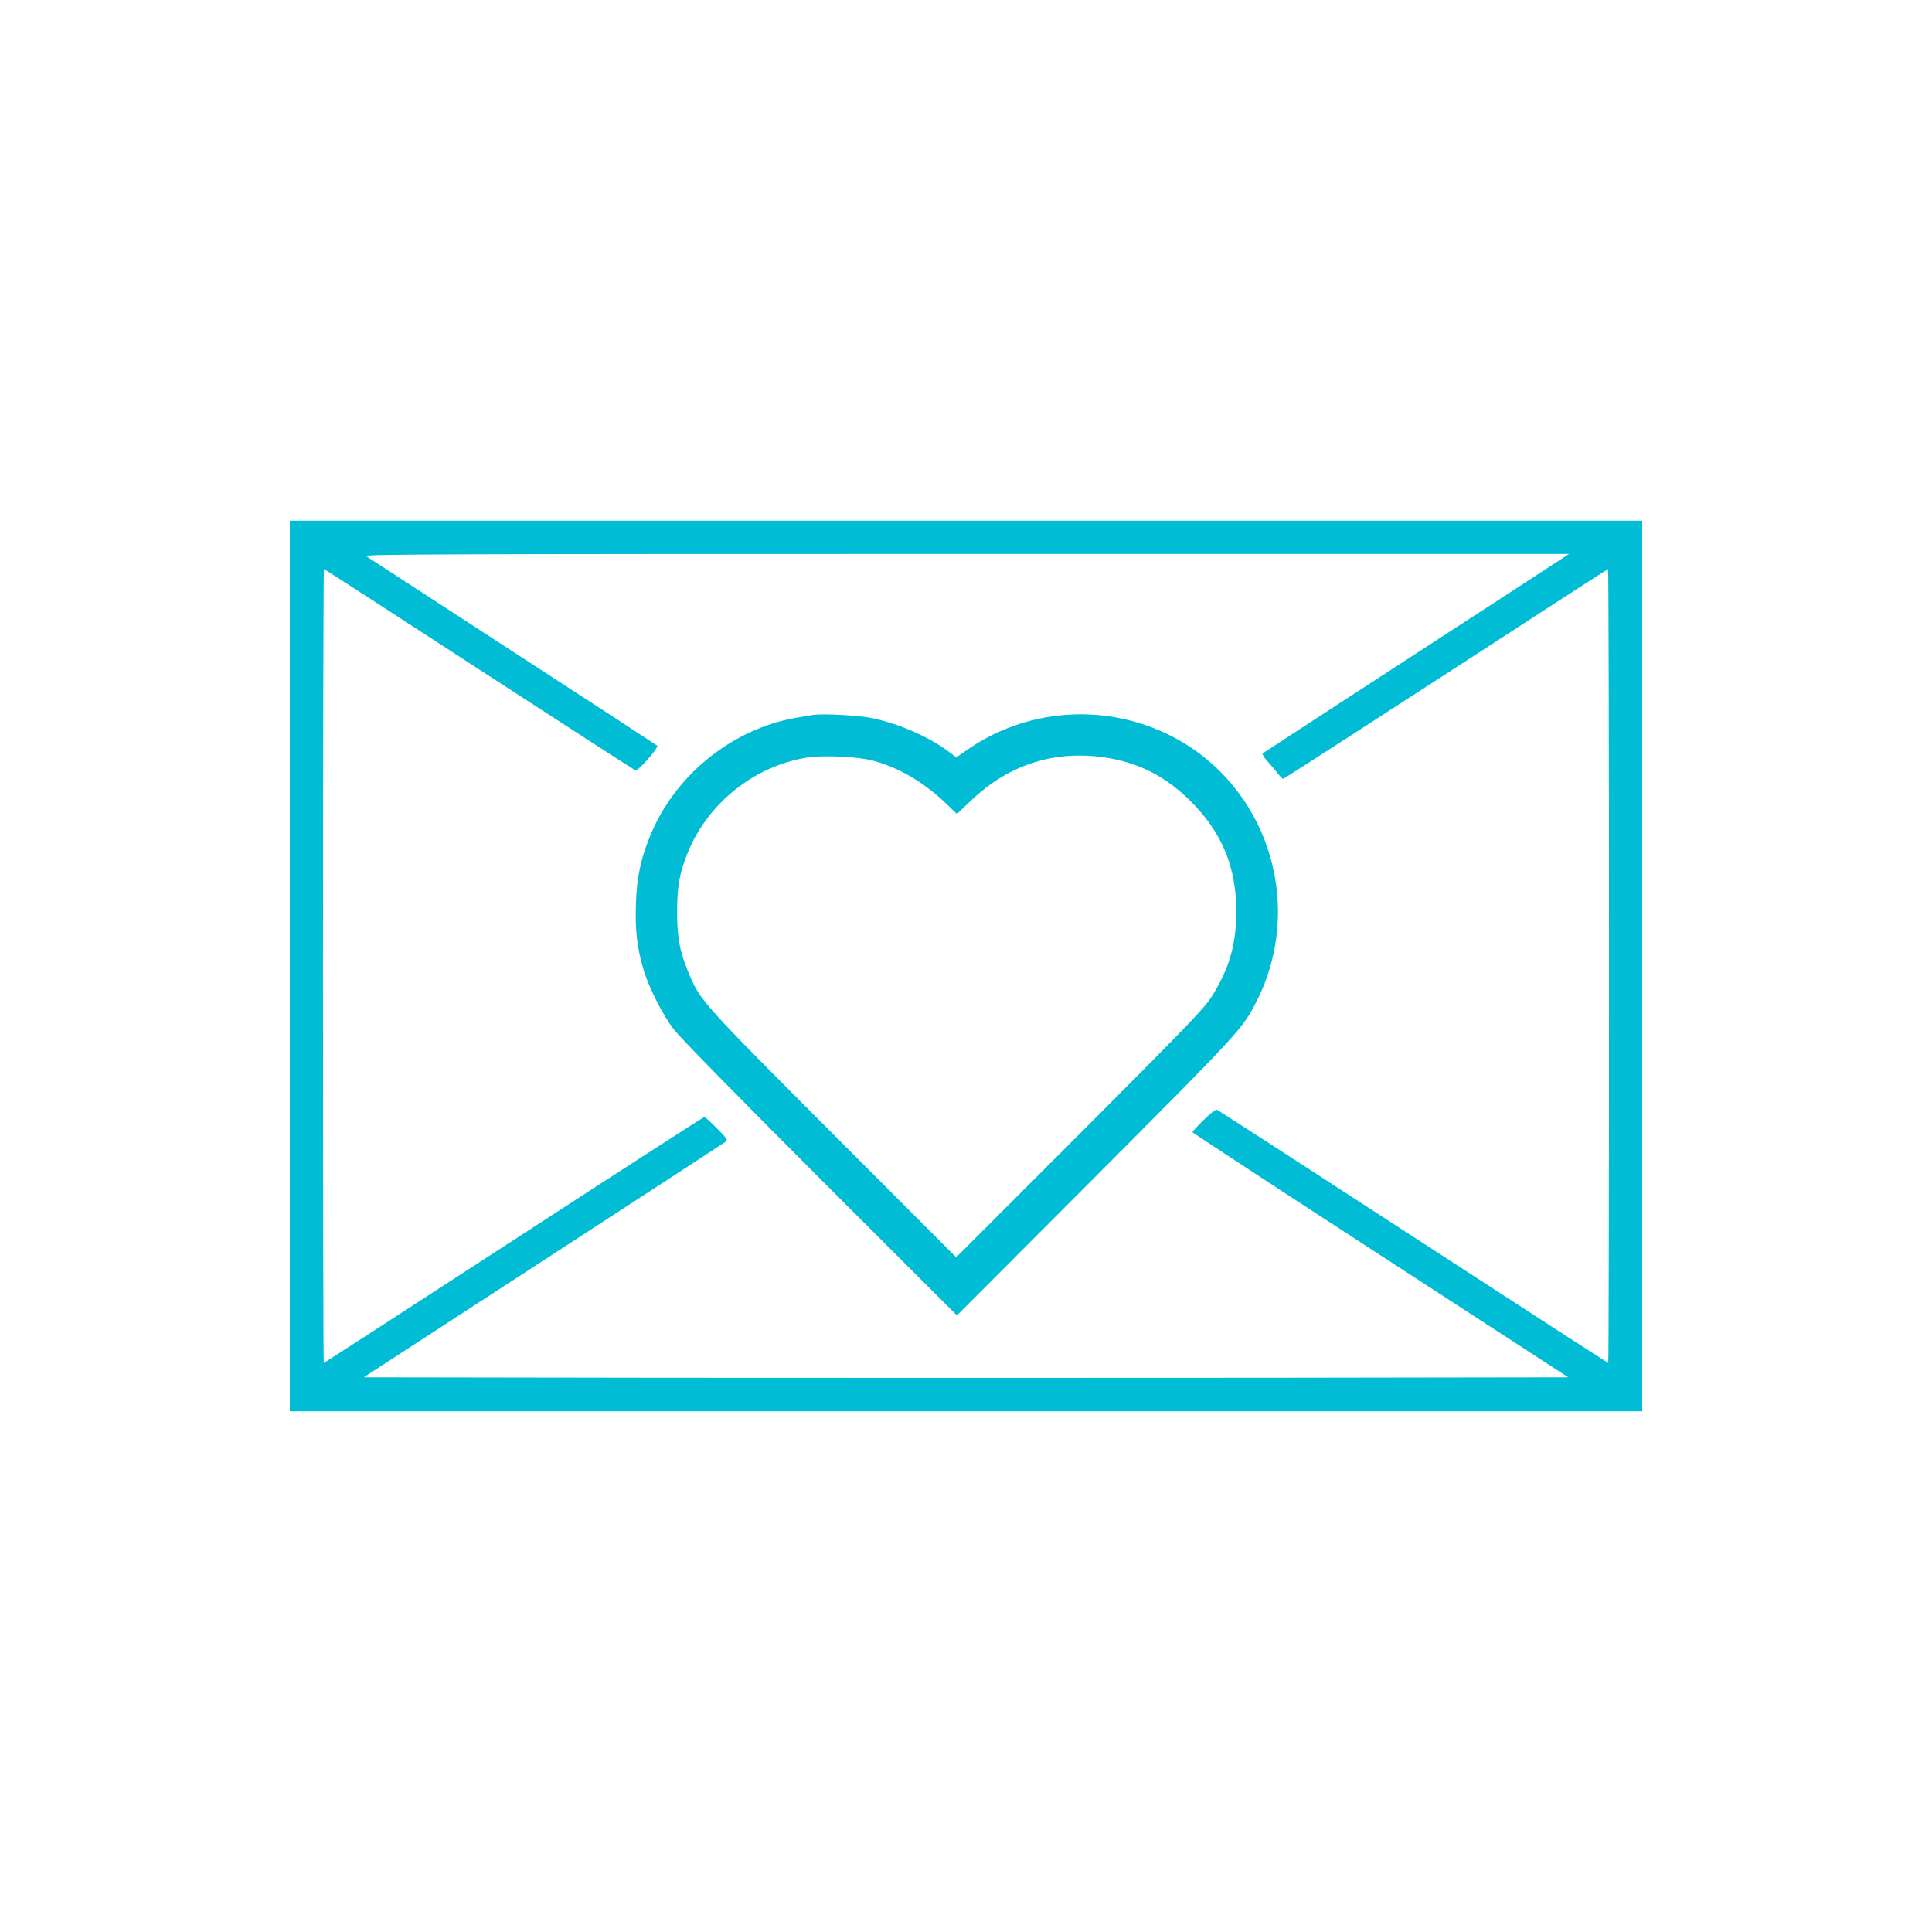
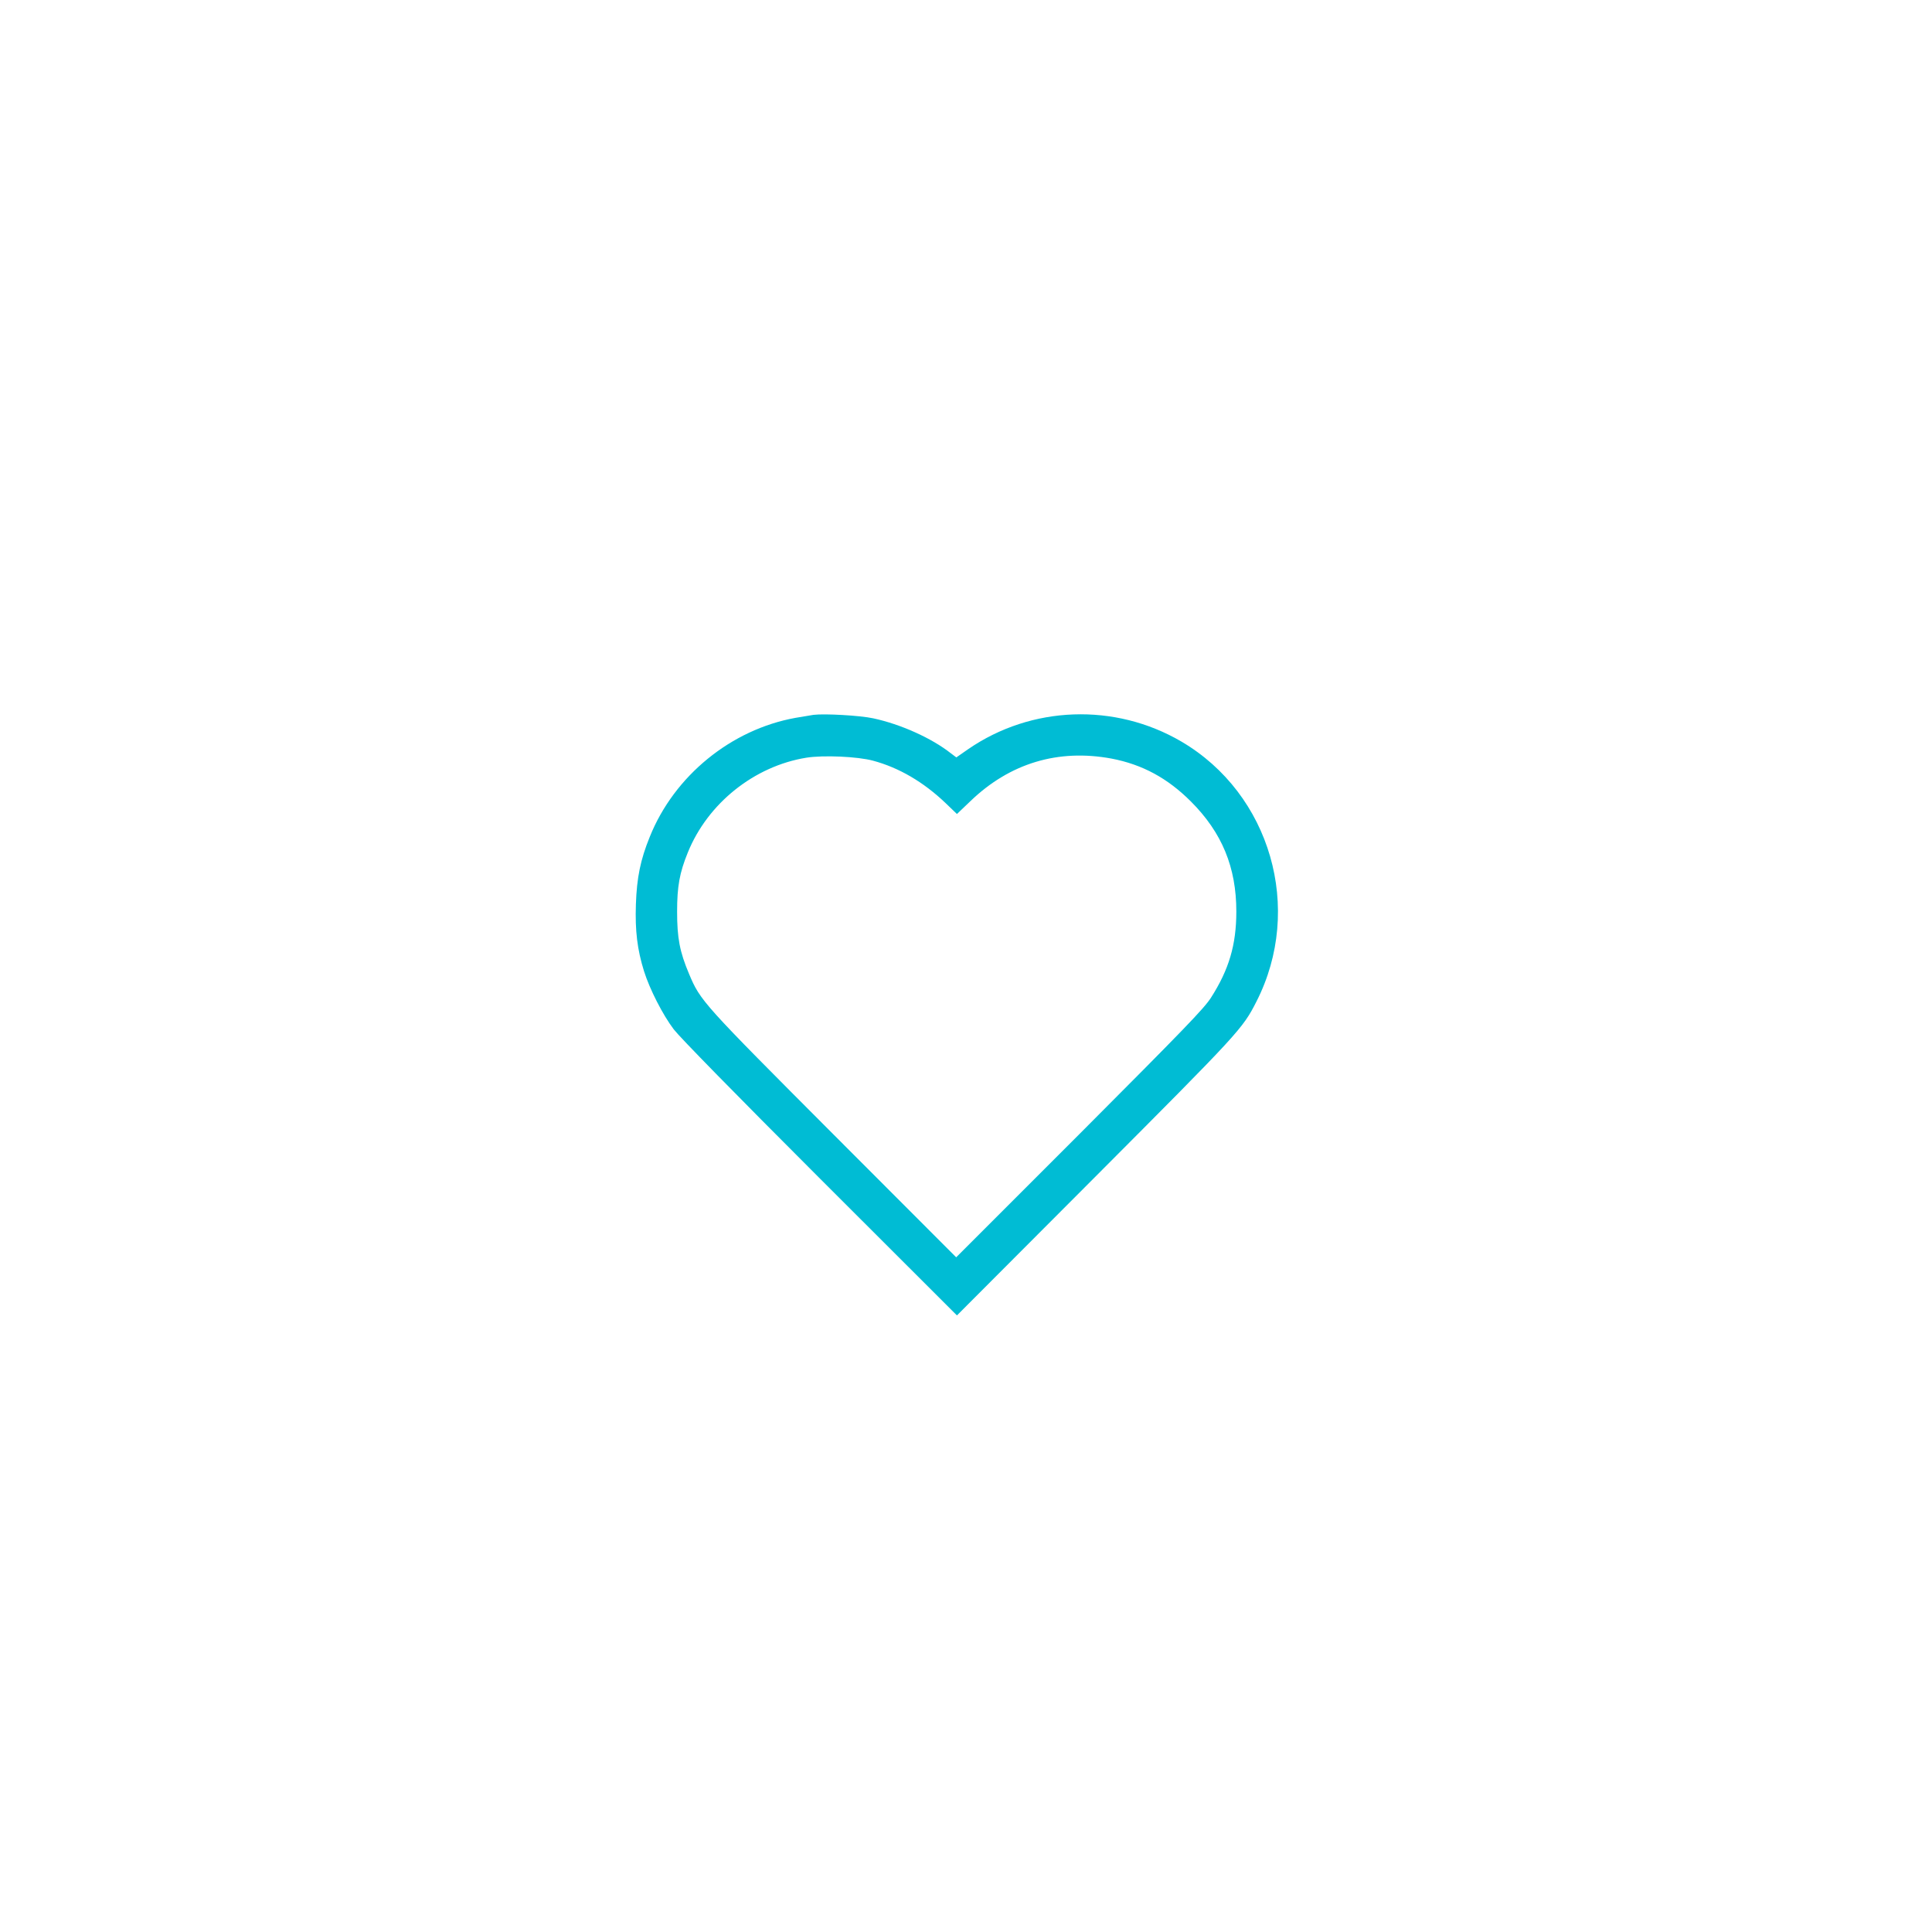
<svg xmlns="http://www.w3.org/2000/svg" version="1.0" width="1280pt" height="1280pt" viewBox="0 0 1280 1280" preserveAspectRatio="xMidYMid meet">
  <g transform="translate(0,1280) scale(0.1,-0.1)" fill="#00bcd4" stroke="none">
-     <path d="M1920 6400 l0 -2950 4480 0 4480 0 0 2950 0 2950 -4480 0 -4480 0 0 -2950z m8425 2697 c-28 -19 -482 -314 -1010 -657 -528 -343 -964 -627 -969 -631 -5 -5 8 -27 30 -51 22 -24 52 -60 68 -80 16 -21 32 -38 37 -38 5 0 490 313 1079 695 588 382 1071 695 1074 695 3 0 6 -1183 6 -2630 0 -1446 -2 -2630 -5 -2630 -3 0 -584 376 -1290 835 -707 460 -1292 838 -1301 842 -11 4 -39 -18 -90 -68 -41 -40 -74 -76 -74 -80 0 -3 560 -370 1245 -815 l1245 -809 -1995 -3 c-1097 -1 -2893 -1 -3990 0 l-1995 3 1187 772 c654 425 1197 779 1208 787 19 14 17 17 -55 90 -41 42 -79 76 -83 76 -5 0 -574 -367 -1263 -815 -690 -448 -1256 -815 -1259 -815 -3 0 -5 1184 -5 2630 0 1447 3 2630 6 2630 3 0 466 -299 1028 -665 562 -365 1028 -666 1036 -669 19 -5 156 152 144 164 -5 4 -436 286 -959 625 -522 340 -959 624 -970 631 -16 12 588 14 3975 14 l3995 0 -50 -33z" />
    <path d="M5390 8064 c-19 -3 -73 -12 -120 -20 -426 -77 -803 -384 -965 -788 -62 -152 -86 -271 -92 -447 -6 -175 9 -300 54 -444 37 -118 124 -289 197 -385 41 -53 402 -422 970 -990 l906 -905 913 915 c958 961 979 983 1071 1164 314 615 94 1376 -497 1723 -441 258 -993 238 -1412 -50 l-79 -55 -36 27 c-128 101 -333 193 -515 232 -88 19 -322 32 -395 23z m1975 -290 c203 -39 370 -129 525 -284 206 -206 301 -436 301 -729 0 -221 -49 -385 -168 -571 -47 -73 -174 -204 -871 -903 l-817 -817 -811 812 c-874 876 -883 886 -959 1066 -62 147 -79 238 -79 412 0 167 16 257 71 392 132 326 440 572 785 628 113 18 341 8 443 -20 171 -46 333 -141 478 -279 l77 -74 88 84 c262 253 583 349 937 283z" />
  </g>
</svg>